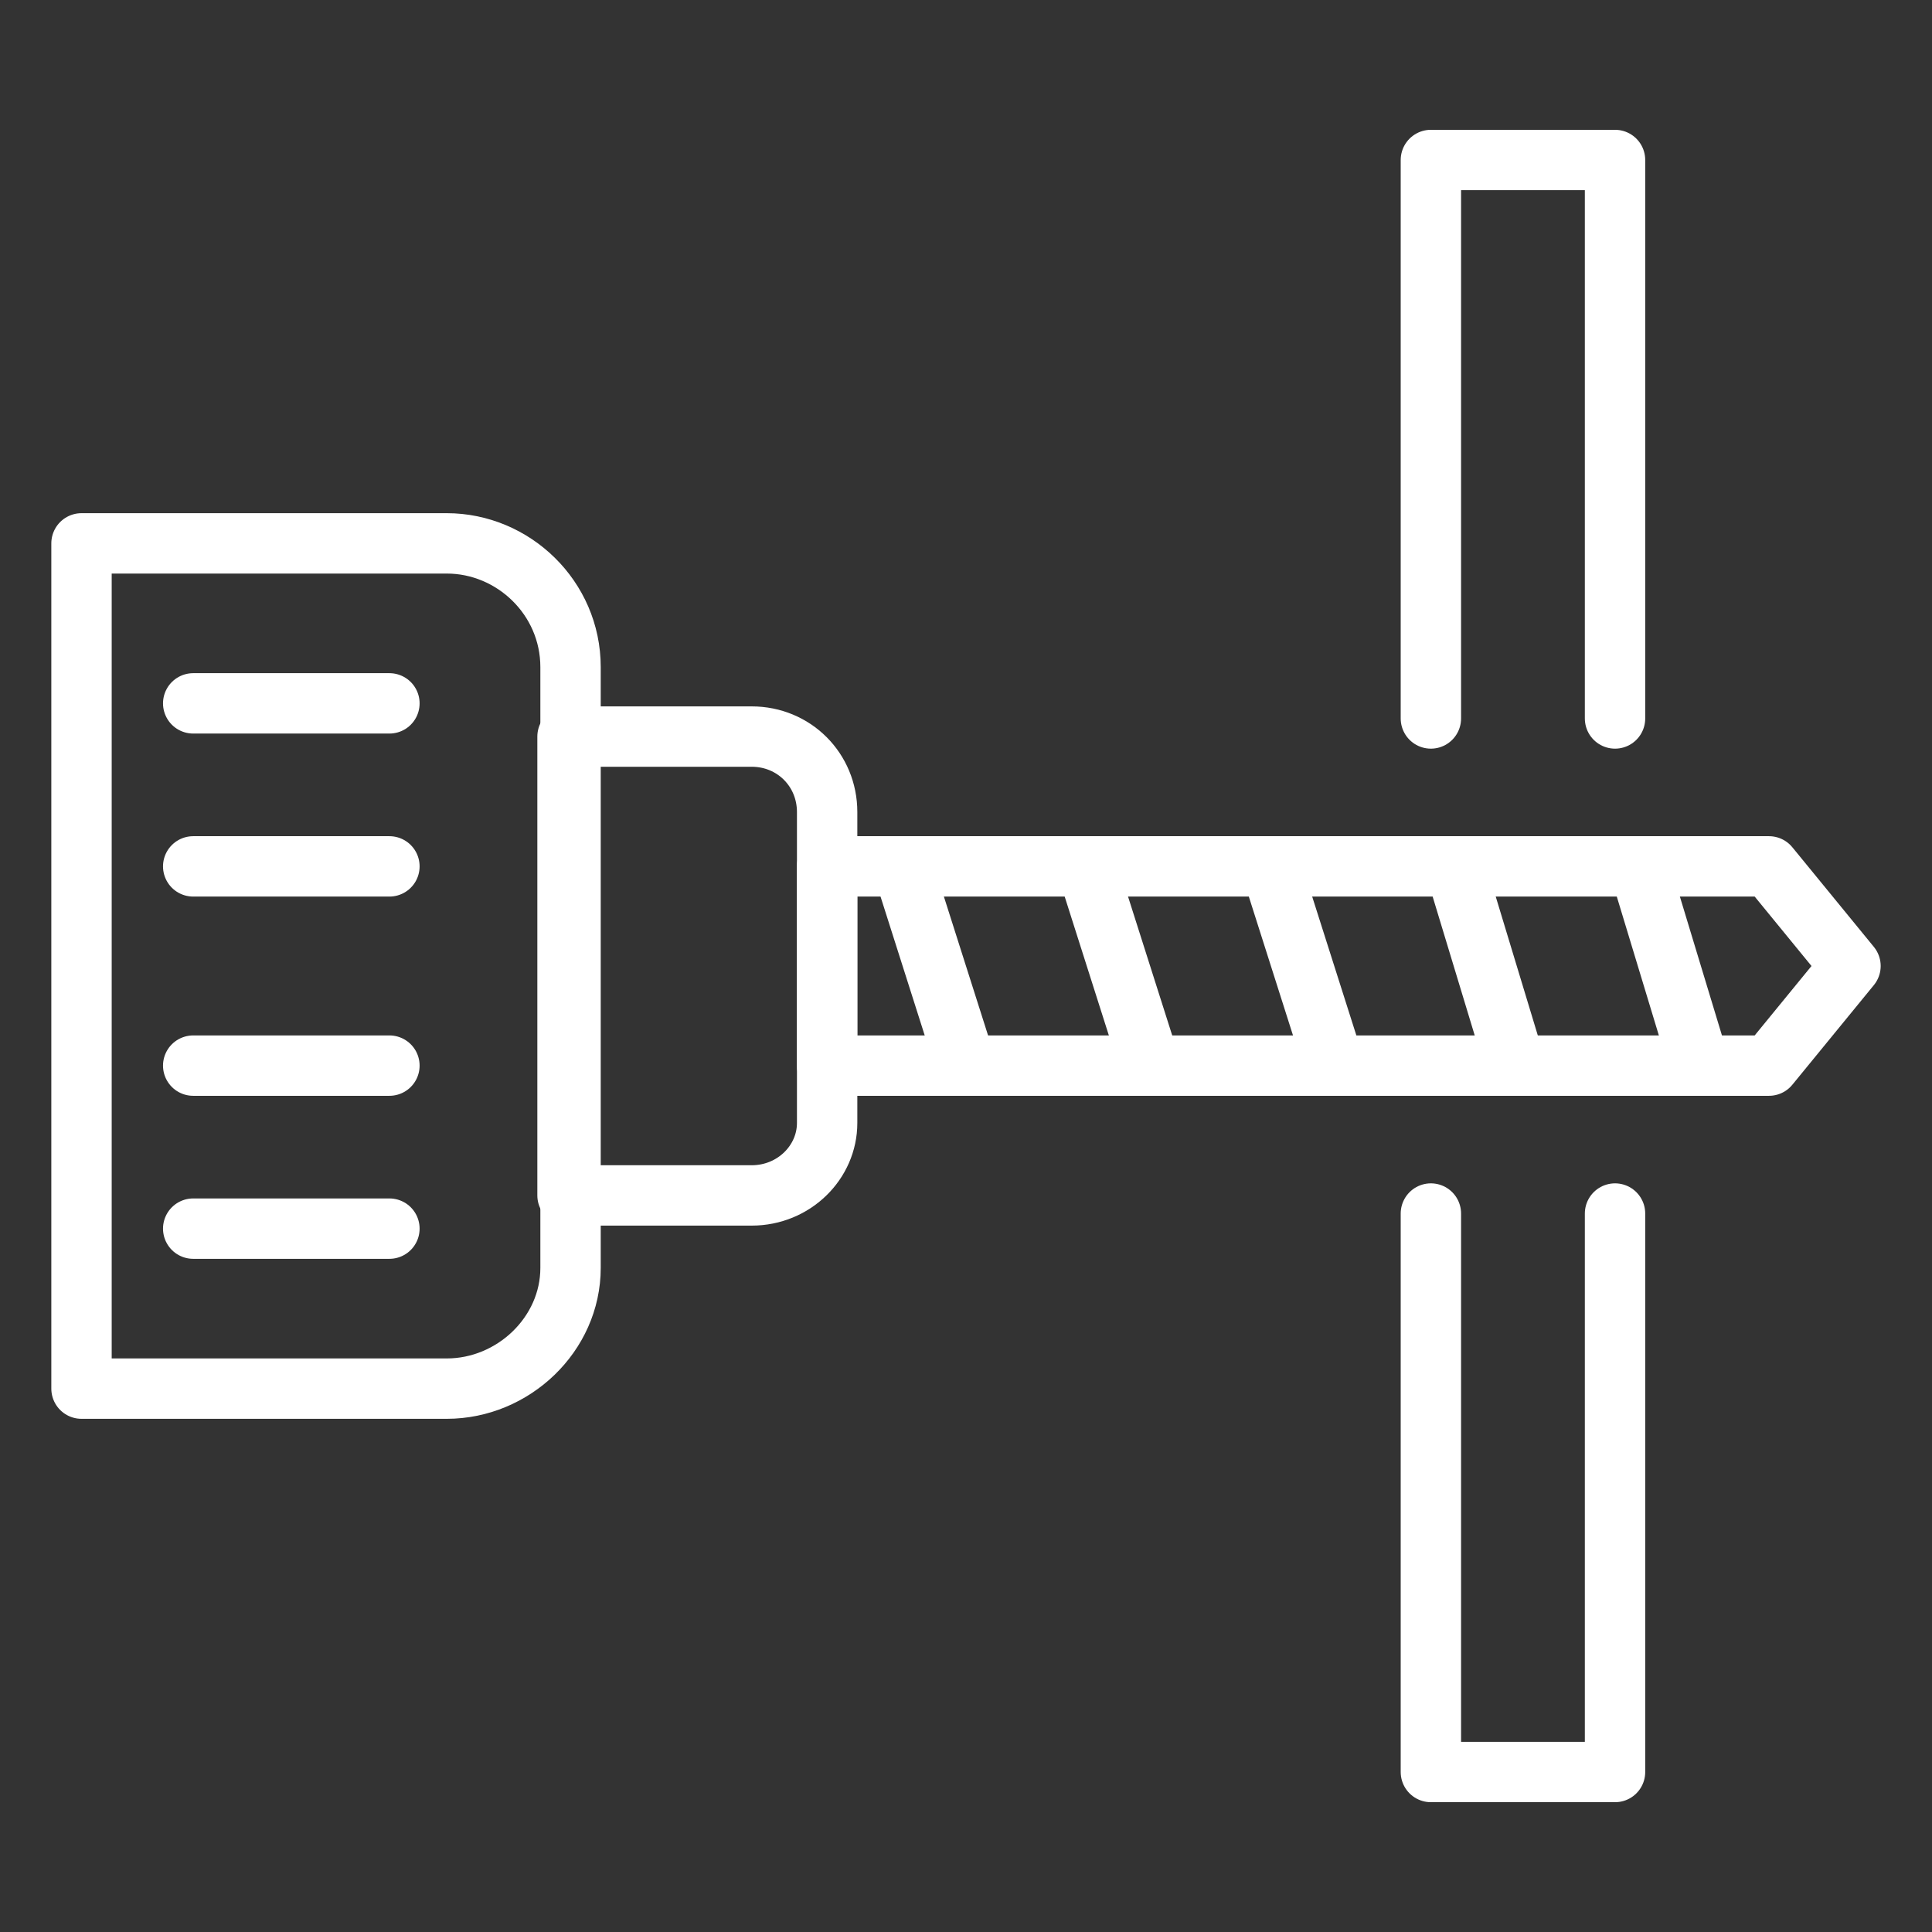
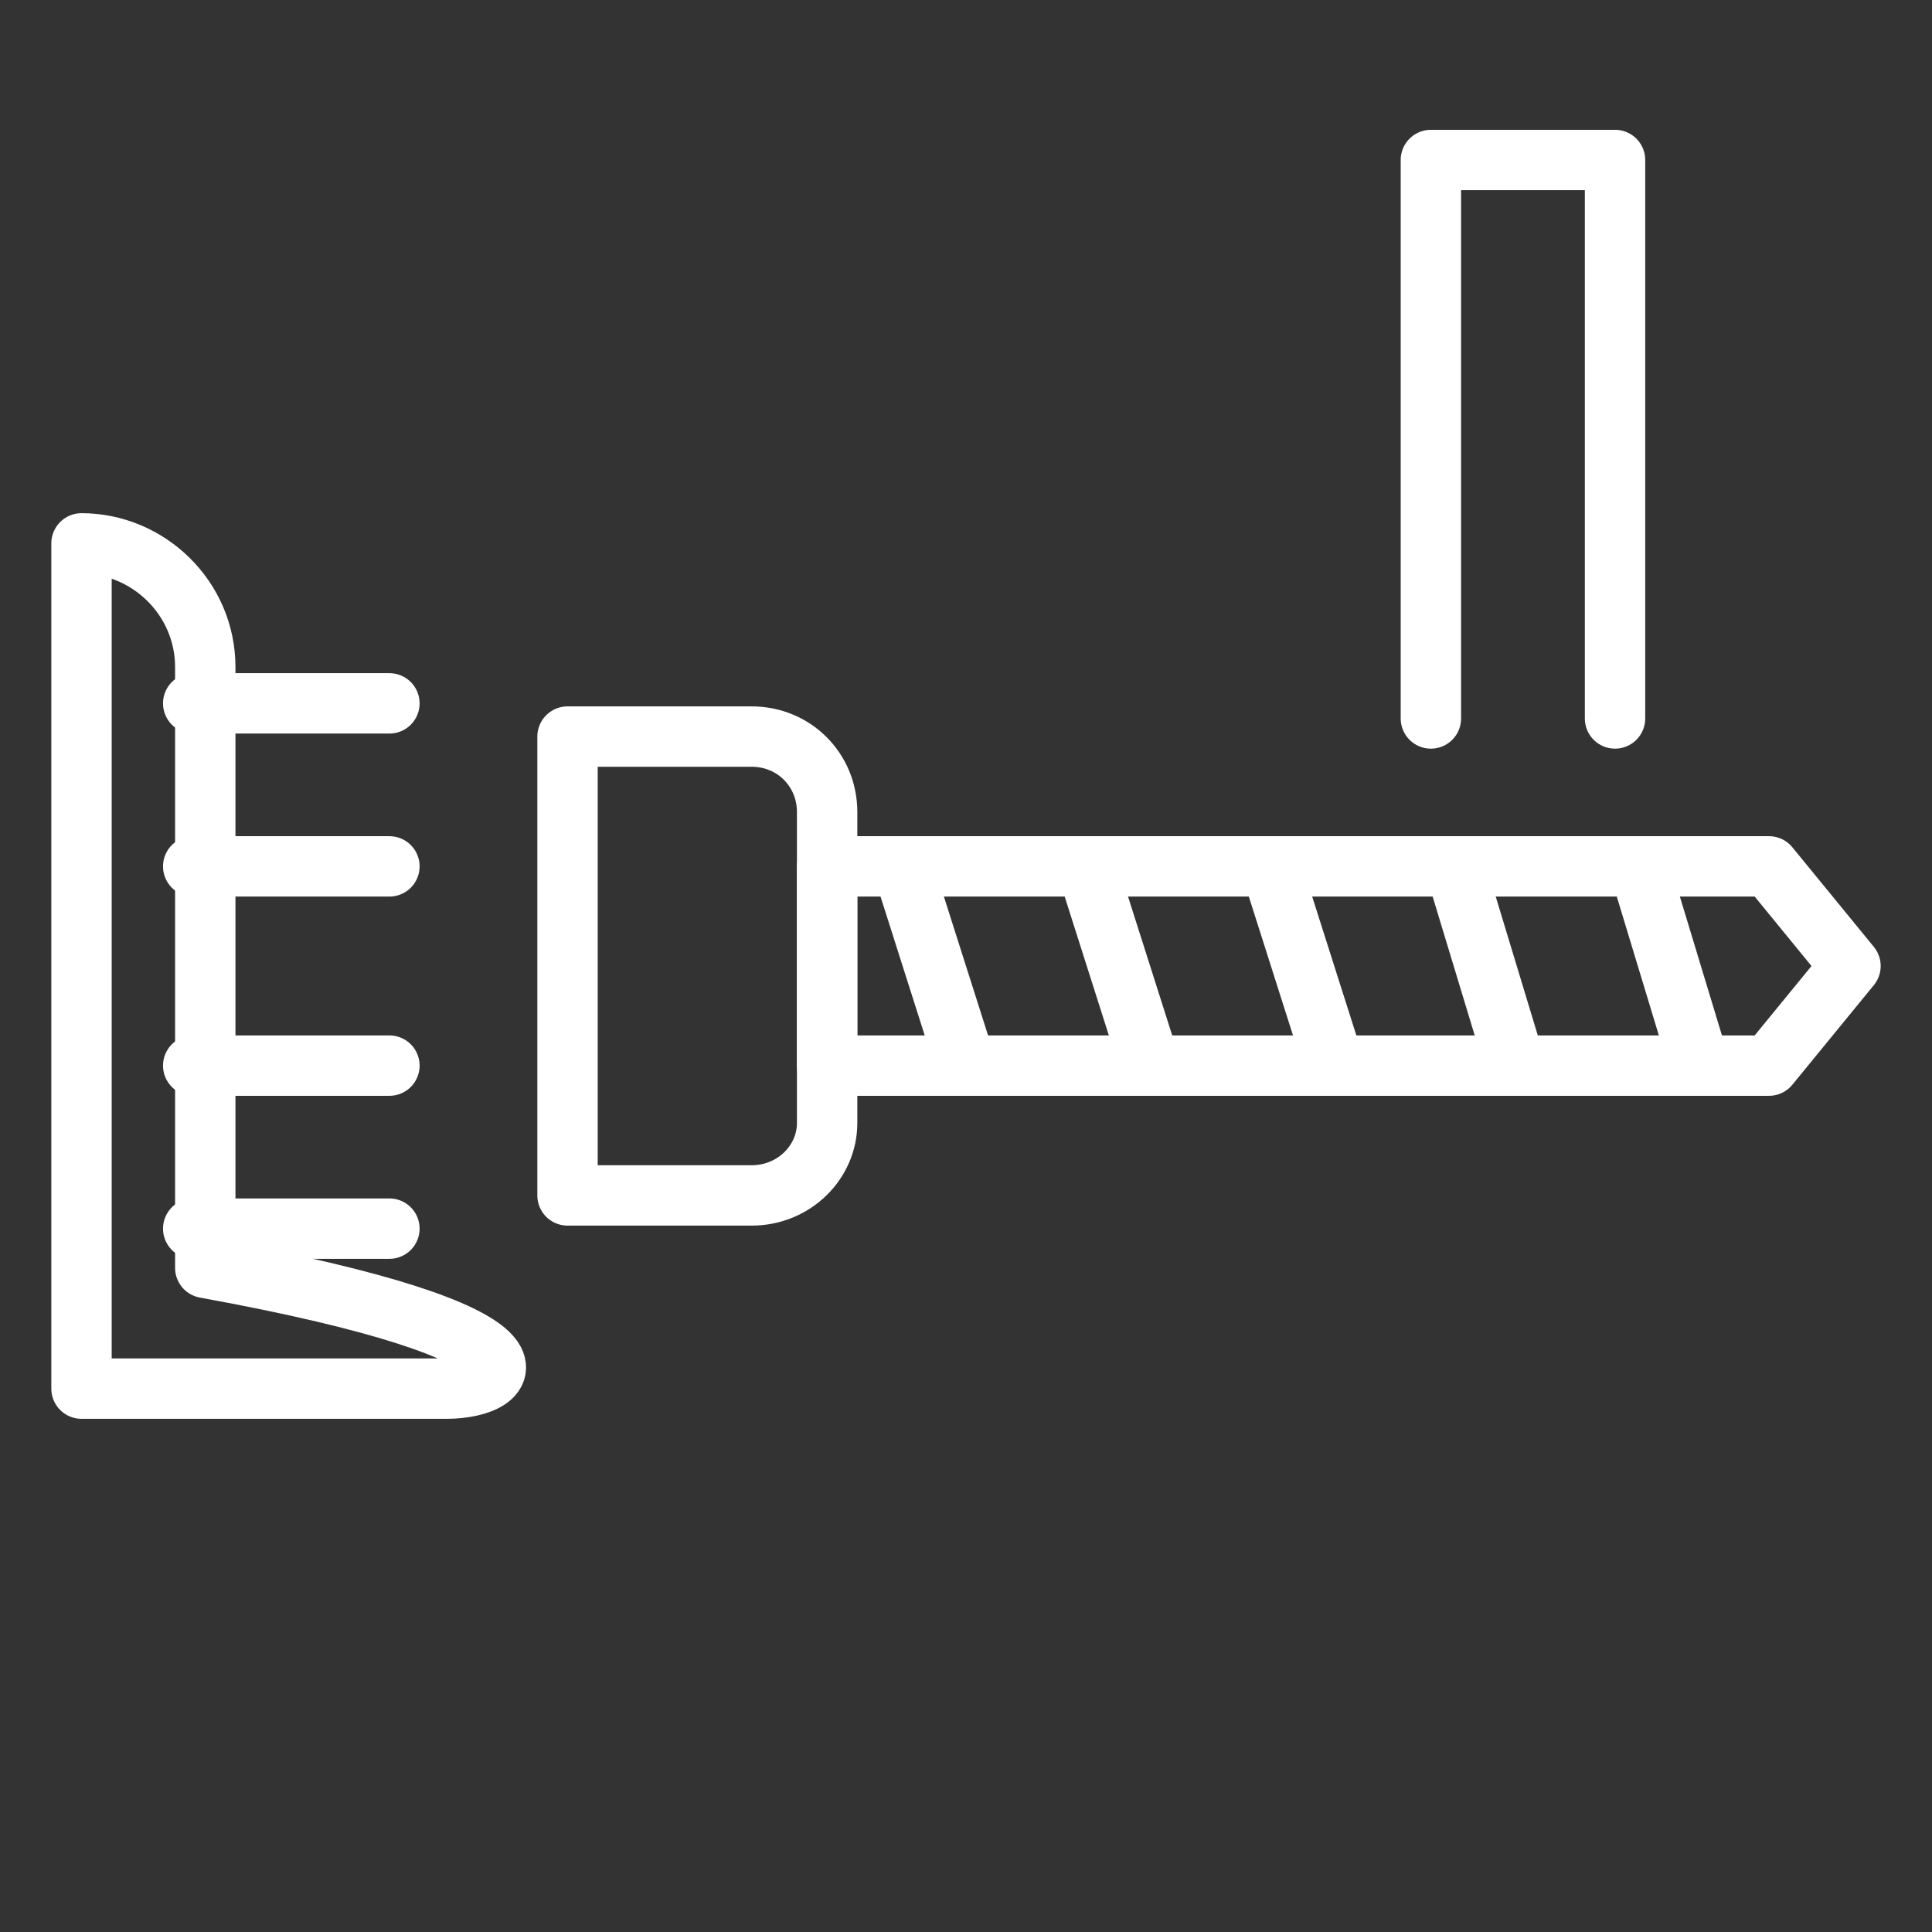
<svg xmlns="http://www.w3.org/2000/svg" version="1.1" id="Layer_2" x="0px" y="0px" viewBox="0 0 64 64" style="enable-background:new 0 0 64 64;" xml:space="preserve">
  <rect x="0" y="0" width="64" height="64" fill="#333333" stroke="none" />
  <style type="text/css">
	.st0{fill:none;stroke:#FFFFFF;stroke-width:2;stroke-linecap:round;stroke-linejoin:round;stroke-miterlimit:10;}
</style>
  <g>
-     <path class="st0" d="M14.8,46H2.7V18h12.1c2.2,0,4.1,1.8,4.1,4.1V42C18.9,44.2,17,46,14.8,46z" />
+     <path class="st0" d="M14.8,46H2.7V18c2.2,0,4.1,1.8,4.1,4.1V42C18.9,44.2,17,46,14.8,46z" />
    <path class="st0" d="M24.9,39.6h-6.1V24.4h6.1c1.4,0,2.5,1.1,2.5,2.5v10.3C27.4,38.5,26.3,39.6,24.9,39.6z" />
    <polygon class="st0" points="58.6,35.3 27.4,35.3 27.4,28.7 58.6,28.7 61.3,32  " />
    <polyline class="st0" points="47.4,23.8 47.4,5.3 53.5,5.3 53.5,23.8  " />
-     <polyline class="st0" points="53.5,40.2 53.5,58.7 47.4,58.7 47.4,40.2  " />
    <line class="st0" x1="29.9" y1="28.7" x2="32" y2="35.3" />
    <line class="st0" x1="54.3" y1="28.7" x2="56.3" y2="35.3" />
    <line class="st0" x1="42.1" y1="28.7" x2="44.2" y2="35.3" />
    <line class="st0" x1="36" y1="28.7" x2="38.1" y2="35.3" />
    <line class="st0" x1="48.2" y1="28.7" x2="50.2" y2="35.3" />
    <line class="st0" x1="6.4" y1="23.3" x2="12.9" y2="23.3" />
    <line class="st0" x1="6.4" y1="40.7" x2="12.9" y2="40.7" />
    <line class="st0" x1="6.4" y1="28.7" x2="12.9" y2="28.7" />
    <line class="st0" x1="6.4" y1="35.3" x2="12.9" y2="35.3" />
  </g>
</svg>